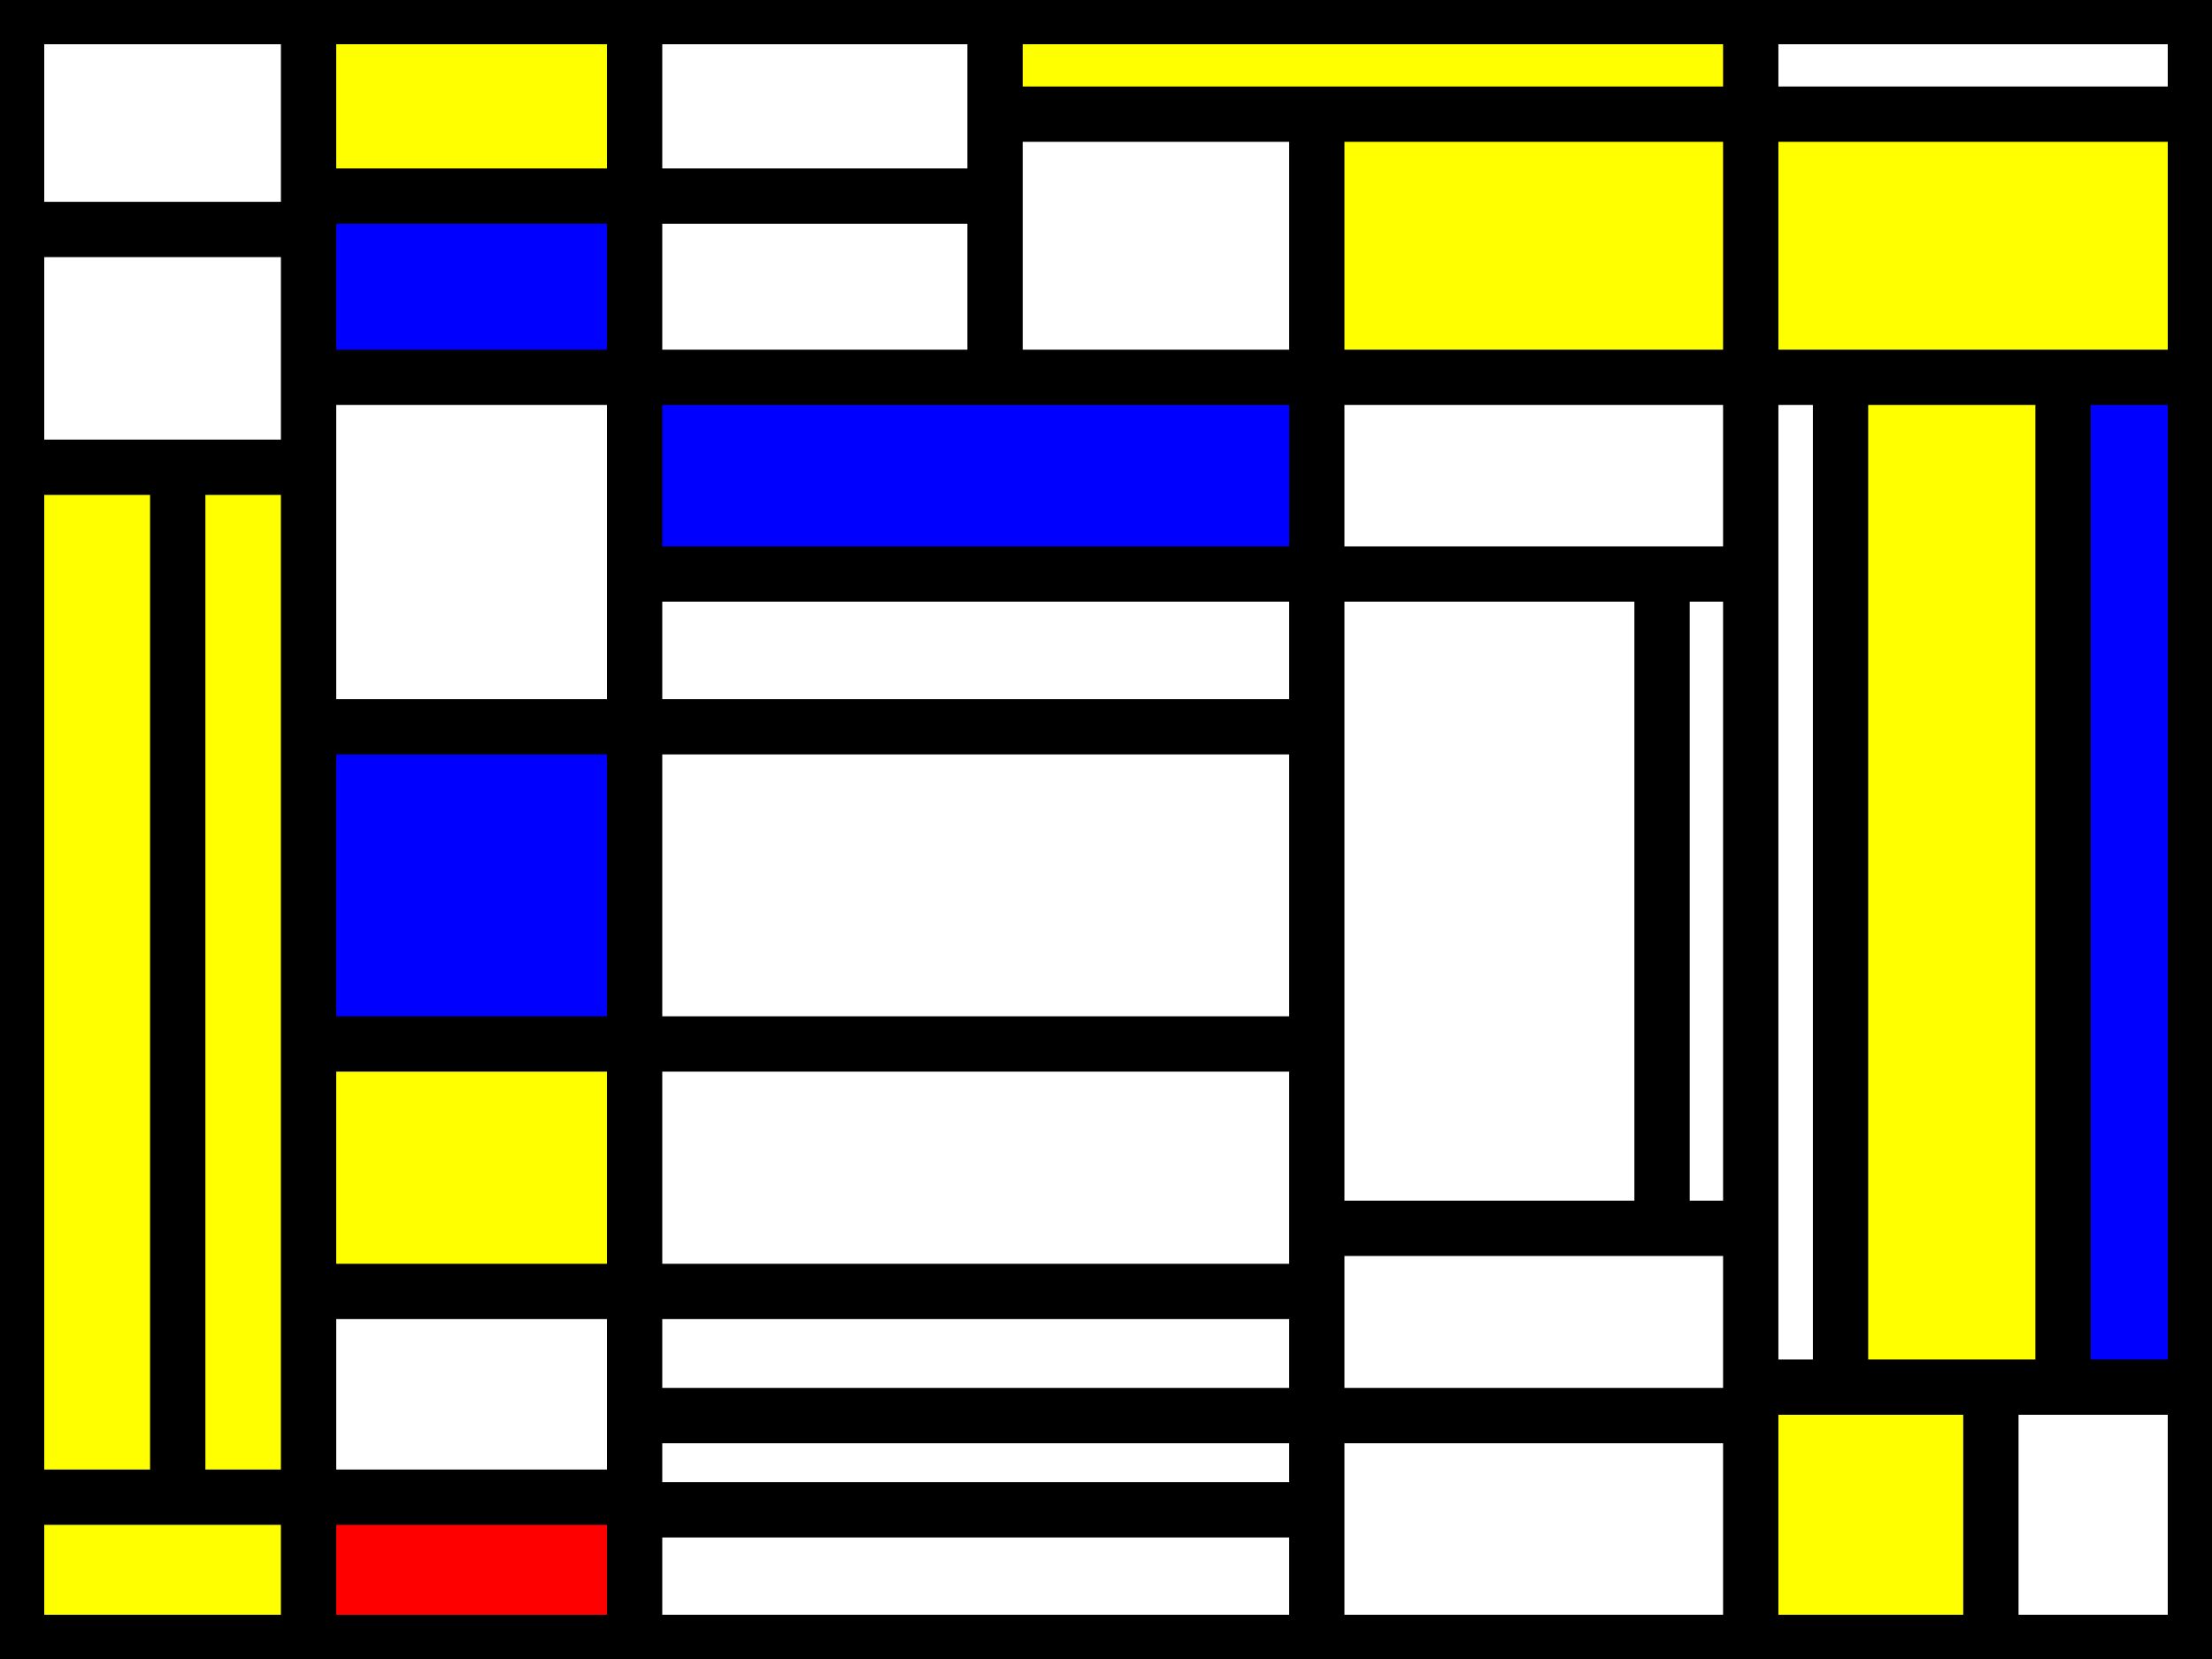
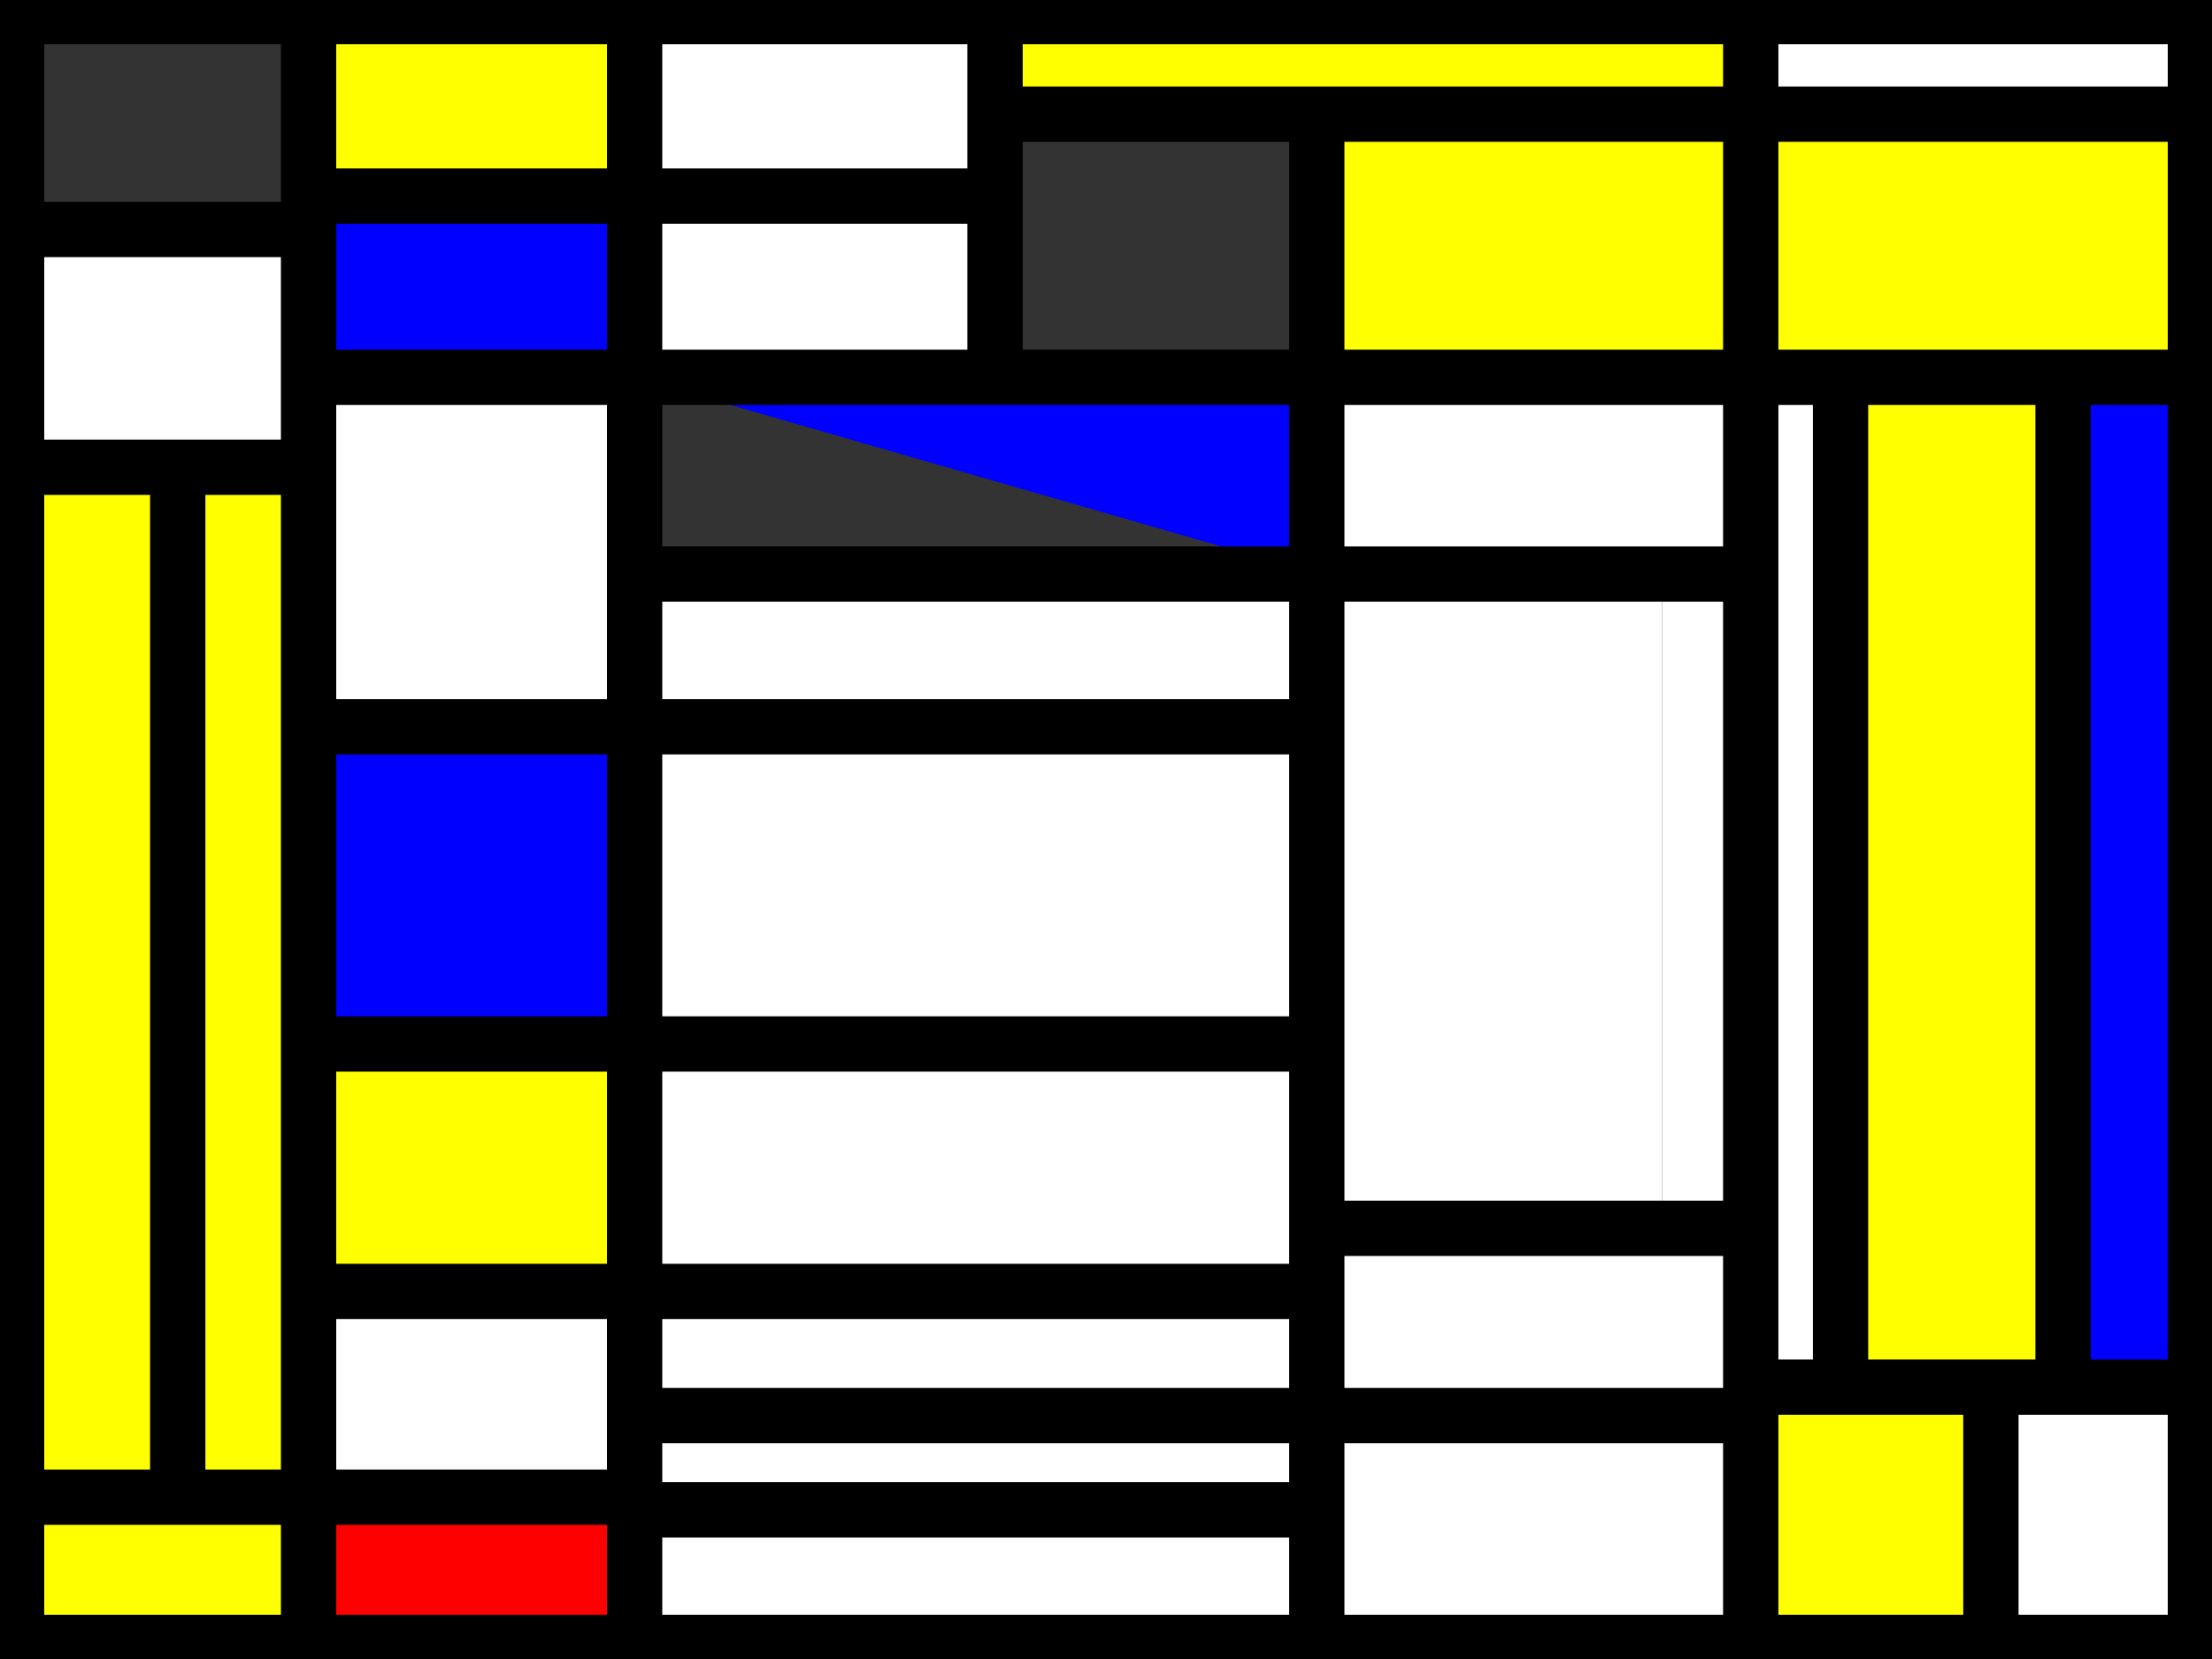
<svg xmlns="http://www.w3.org/2000/svg" width="200" height="150">
  <rect width="100%" height="100%" fill="#333333" stroke="none" />
  <defs>
    <style type="text/css">line {stroke: #000;stroke-width: 5px;fill: none;}</style>
  </defs>
  <path d="M200.0,125.418 L200.0,125.418 L180.008,125.418 L180.008,150.0 L200.0,150.0" style="fill: white" />
  <path d="M27.899,20.748 L27.899,20.748 L0.0,20.748 L0.0,42.247 L27.899,42.247" style="fill: white" />
-   <path d="M27.899,0.0 L27.899,0.0 L0.0,0.0 L0.0,20.748 L27.899,20.748" style="fill: white" />
  <path d="M27.899,17.729 L27.899,17.729 L57.379,17.729 L57.379,0.0 L27.899,0.0" style="fill: yellow" />
  <path d="M119.06,65.711 L119.06,65.711 L57.379,65.711 L57.379,94.391 L119.06,94.391" style="fill: white" />
  <path d="M150.275,51.9 L150.275,51.9 L150.275,111.06 L158.294,111.06 L158.294,51.9" style="fill: white" />
  <path d="M27.899,135.37 L27.899,135.37 L57.379,135.37 L57.379,116.767 L27.899,116.767" style="fill: white" />
  <path d="M0.0,150.0 L0.0,150.0 L27.899,150.0 L27.899,135.37 L0.0,135.37" style="fill: yellow" />
  <path d="M158.294,34.116 L158.294,34.116 L200.0,34.116 L200.0,10.322 L158.294,10.322" style="fill: yellow" />
  <path d="M158.294,34.116 L158.294,34.116 L119.06,34.116 L119.06,51.9 L158.294,51.9" style="fill: white" />
  <path d="M57.379,94.391 L57.379,94.391 L57.379,116.767 L119.06,116.767 L119.06,94.391" style="fill: white" />
-   <path d="M119.06,34.116 L119.06,34.116 L119.06,10.322 L89.968,10.322 L89.968,34.116" style="fill: white" />
  <path d="M119.06,65.711 L119.06,65.711 L119.06,51.9 L57.379,51.9 L57.379,65.711" style="fill: white" />
  <path d="M57.379,150.0 L57.379,150.0 L57.379,135.37 L27.899,135.37 L27.899,150.0" style="fill: red" />
-   <path d="M119.06,34.116 L119.06,34.116 L57.379,34.116 L57.379,51.9 L119.06,51.9" style="fill: blue" />
+   <path d="M119.06,34.116 L119.06,34.116 L57.379,34.116 L119.06,51.9" style="fill: blue" />
  <path d="M27.899,94.391 L27.899,94.391 L27.899,116.767 L57.379,116.767 L57.379,94.391" style="fill: yellow" />
  <path d="M27.899,34.116 L27.899,34.116 L57.379,34.116 L57.379,17.729 L27.899,17.729" style="fill: blue" />
  <path d="M119.06,51.9 L119.06,51.9 L119.06,111.06 L150.275,111.06 L150.275,51.9" style="fill: white" />
  <path d="M57.379,127.993 L57.379,127.993 L57.379,136.511 L119.06,136.511 L119.06,127.993" style="fill: white" />
  <path d="M57.379,150.0 L57.379,150.0 L119.06,150.0 L119.06,136.511 L57.379,136.511" style="fill: white" />
  <path d="M57.379,127.993 L57.379,127.993 L119.06,127.993 L119.06,116.767 L57.379,116.767" style="fill: white" />
  <path d="M89.968,10.322 L89.968,10.322 L158.294,10.322 L158.294,0.0 L89.968,0.0" style="fill: yellow" />
  <path d="M57.379,65.711 L57.379,65.711 L27.899,65.711 L27.899,94.391 L57.379,94.391" style="fill: blue" />
  <path d="M158.294,34.116 L158.294,34.116 L158.294,10.322 L119.06,10.322 L119.06,34.116" style="fill: yellow" />
  <path d="M57.379,17.729 L57.379,17.729 L89.968,17.729 L89.968,0.0 L57.379,0.0" style="fill: white" />
  <path d="M57.379,34.116 L57.379,34.116 L27.899,34.116 L27.899,65.711 L57.379,65.711" style="fill: white" />
  <path d="M57.379,34.116 L57.379,34.116 L89.968,34.116 L89.968,17.729 L57.379,17.729" style="fill: white" />
  <path d="M27.899,135.37 L27.899,135.37 L27.899,42.247 L16.07,42.247 L16.07,135.37" style="fill: yellow" />
  <path d="M158.294,111.06 L158.294,111.06 L119.06,111.06 L119.06,127.993 L158.294,127.993" style="fill: white" />
  <path d="M200.0,125.418 L200.0,125.418 L200.0,34.116 L186.532,34.116 L186.532,125.418" style="fill: blue" />
  <path d="M166.414,125.418 L166.414,125.418 L186.532,125.418 L186.532,34.116 L166.414,34.116" style="fill: yellow" />
  <path d="M0.0,135.37 L0.0,135.37 L16.07,135.37 L16.07,42.247 L0.0,42.247" style="fill: yellow" />
  <path d="M119.06,150.0 L119.06,150.0 L158.294,150.0 L158.294,127.993 L119.06,127.993" style="fill: white" />
  <path d="M158.294,125.418 L158.294,125.418 L158.294,150.0 L180.008,150.0 L180.008,125.418" style="fill: yellow" />
  <path d="M158.294,34.116 L158.294,34.116 L158.294,125.418 L166.414,125.418 L166.414,34.116" style="fill: white" />
  <path d="M158.294,10.322 L158.294,10.322 L200.0,10.322 L200.0,0.0 L158.294,0.0" style="fill: white" />
  <line x1="27.899" y1="150.0" x2="27.899" y2="0.0" />
  <line x1="27.899" y1="20.748" x2="0.0" y2="20.748" />
  <line x1="27.899" y1="42.247" x2="0.0" y2="42.247" />
  <line x1="158.294" y1="150.0" x2="158.294" y2="0.0" />
  <line x1="57.379" y1="0.0" x2="57.379" y2="150.0" />
  <line x1="57.379" y1="135.37" x2="0.0" y2="135.37" />
  <line x1="27.899" y1="34.116" x2="200.0" y2="34.116" />
  <line x1="158.294" y1="125.418" x2="200.0" y2="125.418" />
  <line x1="89.968" y1="0.0" x2="89.968" y2="34.116" />
  <line x1="166.414" y1="125.418" x2="166.414" y2="34.116" />
  <line x1="89.968" y1="10.322" x2="200.0" y2="10.322" />
  <line x1="16.07" y1="135.37" x2="16.07" y2="42.247" />
  <line x1="89.968" y1="17.729" x2="27.899" y2="17.729" />
  <line x1="119.06" y1="150.0" x2="119.06" y2="10.322" />
  <line x1="27.899" y1="65.711" x2="119.06" y2="65.711" />
  <line x1="27.899" y1="94.391" x2="119.06" y2="94.391" />
  <line x1="158.294" y1="127.993" x2="57.379" y2="127.993" />
  <line x1="158.294" y1="51.9" x2="57.379" y2="51.9" />
  <line x1="57.379" y1="136.511" x2="119.06" y2="136.511" />
  <line x1="158.294" y1="111.06" x2="119.06" y2="111.06" />
-   <line x1="150.275" y1="111.06" x2="150.275" y2="51.9" />
  <line x1="119.06" y1="116.767" x2="27.899" y2="116.767" />
  <line x1="186.532" y1="125.418" x2="186.532" y2="34.116" />
  <line x1="180.008" y1="150.0" x2="180.008" y2="125.418" />
  <g fill="none" stroke="black">
    <path stroke-width="8" d="M0,0l200,0l0,150l-200,0,l0,-150" />
  </g>
</svg>